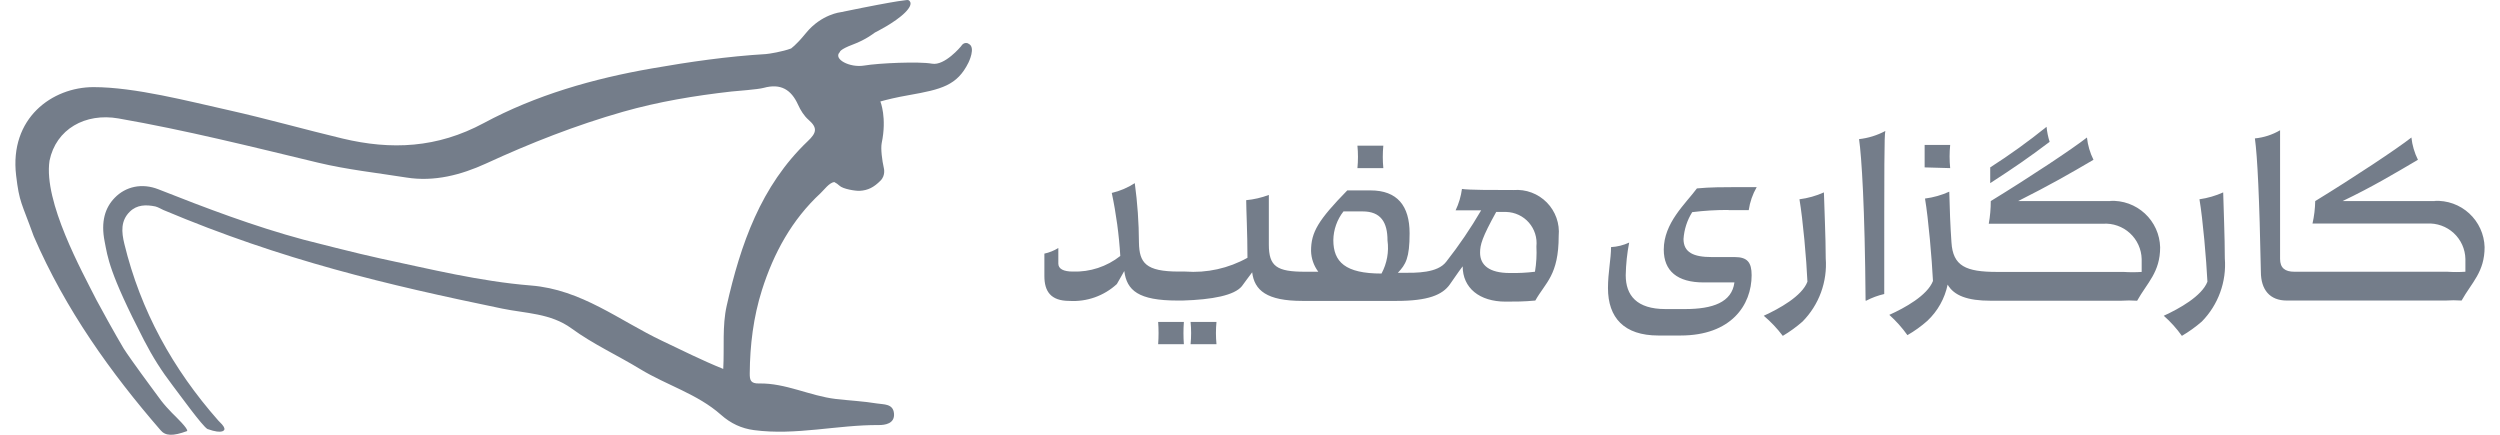
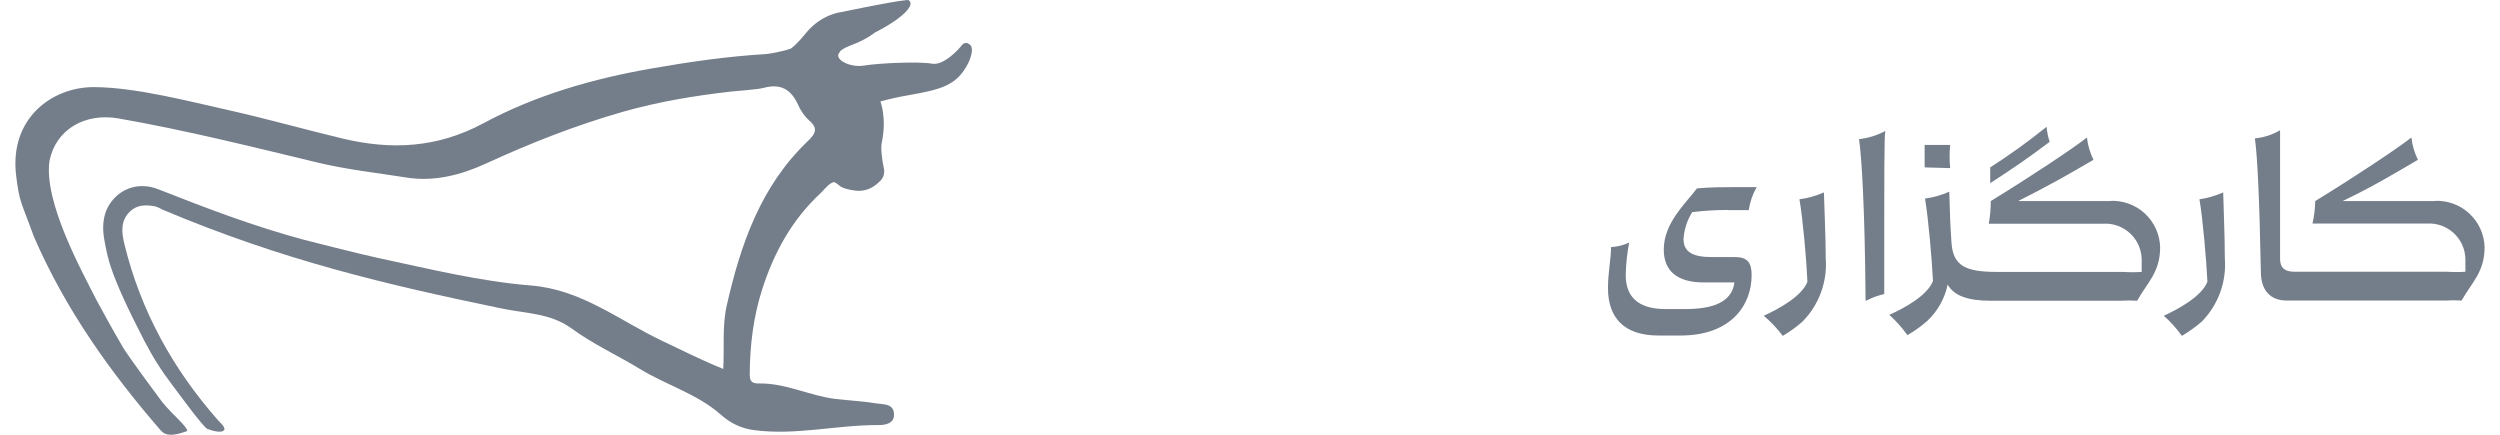
<svg xmlns="http://www.w3.org/2000/svg" width="138" height="24" viewBox="0 0 138 24" fill="none">
  <path d="M53.457 2.406C53.457 2.406 53.221 2.266 53.044 2.561C53.044 2.561 52.149 3.644 51.445 3.515C50.737 3.386 48.501 3.482 47.701 3.619C46.902 3.751 45.969 3.257 46.36 2.871C46.36 2.871 46.349 2.731 47.078 2.458C47.808 2.189 48.291 1.798 48.291 1.798C48.291 1.798 49.396 1.257 49.96 0.693C50.524 0.129 50.126 0 50.126 0C50.126 0 49.842 -0.037 46.419 0.671C46.419 0.671 45.347 0.778 44.499 1.813C44.344 2.005 44.204 2.159 44.087 2.288C44.083 2.288 44.075 2.288 44.072 2.288C44.072 2.288 44.072 2.296 44.075 2.299C43.91 2.476 43.773 2.594 43.67 2.675C43.188 2.856 42.439 2.974 42.277 2.985C40.162 3.11 38.069 3.412 35.984 3.777C32.745 4.341 29.58 5.247 26.702 6.795C24.134 8.176 21.599 8.29 18.905 7.646C16.808 7.145 14.734 6.555 12.63 6.083C10.415 5.59 7.445 4.809 5.161 4.809C2.891 4.809 0.511 6.511 0.89 9.687C1.071 11.205 1.185 11.157 1.859 13.032C3.613 17.093 6.115 20.575 8.857 23.74C9.129 24.071 9.542 24.082 10.327 23.795C10.423 23.688 9.678 22.977 9.494 22.793C9.339 22.638 9.045 22.314 8.893 22.111C8.51 21.606 8.146 21.087 7.766 20.578C7.63 20.394 6.959 19.458 6.826 19.237C6.432 18.581 5.478 16.861 5.33 16.57C4.523 14.974 2.397 11.142 2.733 8.873C3.09 7.122 4.711 6.22 6.535 6.537C10.249 7.185 13.897 8.099 17.556 8.979C19.17 9.366 20.803 9.54 22.442 9.801C23.971 10.044 25.449 9.657 26.827 9.027C29.285 7.896 31.794 6.909 34.396 6.168C36.352 5.612 38.353 5.28 40.372 5.052C40.671 5.019 41.831 4.941 42.159 4.849C43.092 4.595 43.67 4.938 44.053 5.781C44.19 6.087 44.385 6.4 44.636 6.618C45.148 7.064 45.067 7.34 44.588 7.793C41.994 10.265 40.881 13.489 40.114 16.875C39.86 18.003 39.989 19.163 39.923 20.365C38.718 19.878 37.646 19.333 36.562 18.821C34.189 17.697 32.104 15.98 29.303 15.759C26.499 15.534 23.747 14.853 20.994 14.267C19.859 14.027 17.022 13.298 16.76 13.231C14.023 12.495 11.377 11.489 8.746 10.45C7.829 10.088 6.933 10.299 6.333 10.918C5.798 11.466 5.559 12.237 5.776 13.331C5.949 14.2 6.001 15.007 7.95 18.78C8.437 19.72 8.901 20.453 9.546 21.3C9.914 21.779 11.171 23.526 11.451 23.681C12.342 24.001 12.405 23.718 12.39 23.666C12.346 23.471 12.18 23.364 12.051 23.216C9.546 20.376 7.759 17.152 6.863 13.456C6.705 12.808 6.657 12.185 7.162 11.688C7.563 11.29 8.072 11.293 8.577 11.396C8.746 11.444 8.857 11.518 9.019 11.592C15.626 14.374 21.341 15.715 27.719 17.034C29.016 17.303 30.39 17.284 31.547 18.128C32.737 18.998 34.09 19.613 35.346 20.379C36.806 21.267 38.501 21.746 39.797 22.896C40.336 23.375 40.929 23.651 41.621 23.743C43.935 24.049 46.213 23.448 48.519 23.463C48.836 23.463 49.404 23.397 49.348 22.818C49.297 22.273 48.77 22.332 48.42 22.273C47.664 22.148 46.894 22.111 46.132 22.023C44.698 21.853 43.368 21.138 41.898 21.168C41.441 21.175 41.382 20.995 41.386 20.611C41.397 19.046 41.588 17.502 42.06 16.009C42.708 13.972 43.707 12.133 45.299 10.66C45.483 10.49 45.767 10.088 46.05 10.048C46.161 10.107 46.261 10.173 46.331 10.243C46.526 10.438 47.23 10.545 47.451 10.534C47.915 10.508 48.239 10.339 48.604 9.971C48.899 9.676 48.788 9.278 48.788 9.278C48.693 8.858 48.608 8.209 48.67 7.896C48.965 6.492 48.597 5.604 48.597 5.601C48.965 5.498 49.477 5.372 50.174 5.251C51.965 4.934 52.834 4.72 53.457 3.46C53.457 3.46 53.892 2.591 53.457 2.414V2.406Z" fill="#747D8A" />
-   <path d="M107.65 9.28C107.607 8.854 107.607 8.426 107.65 8H106.24C106.24 8.39 106.24 9 106.24 9.24L107.65 9.28ZM112.97 7C111.975 7.803 110.936 8.551 109.86 9.24V10.11C111.23 9.22 111.93 8.74 113.14 7.83C113.054 7.56 112.997 7.282 112.97 7ZM121.41 11C121.6 12.12 121.79 14.34 121.85 15.55C121.54 16.35 120.29 17.04 119.44 17.43C119.815 17.76 120.151 18.133 120.44 18.54C120.83 18.311 121.198 18.047 121.54 17.75C121.989 17.293 122.334 16.745 122.553 16.143C122.773 15.541 122.86 14.899 122.81 14.26C122.81 13.09 122.74 11.47 122.72 10.62C122.303 10.808 121.862 10.936 121.41 11ZM134.41 11.1H129.31C130.96 10.31 132.16 9.59 133.47 8.82C133.278 8.434 133.156 8.018 133.11 7.59C132.35 8.19 129.94 9.79 127.8 11.1C127.792 11.517 127.742 11.933 127.65 12.34H133.97C134.238 12.324 134.507 12.362 134.76 12.452C135.014 12.542 135.246 12.682 135.444 12.864C135.642 13.046 135.801 13.267 135.912 13.511C136.023 13.756 136.084 14.021 136.09 14.29C136.09 14.52 136.09 14.79 136.09 15C135.757 15.022 135.423 15.022 135.09 15H126.65C126.13 15 125.86 14.79 125.86 14.29V7.19C125.435 7.439 124.96 7.593 124.47 7.64C124.61 8.64 124.72 10.92 124.8 15C124.8 16 125.3 16.59 126.23 16.59C133.5 16.59 132.85 16.59 134.99 16.59C135.286 16.57 135.583 16.57 135.88 16.59C136.44 15.59 137.15 15.02 137.15 13.64C137.14 13.289 137.059 12.944 136.914 12.625C136.768 12.306 136.56 12.019 136.302 11.781C136.044 11.544 135.741 11.36 135.411 11.241C135.081 11.123 134.73 11.071 134.38 11.09L134.41 11.1ZM116.5 11.1H111.4C113.13 10.23 114.25 9.59 115.56 8.82C115.368 8.434 115.246 8.018 115.2 7.59C114.44 8.19 112.03 9.79 109.89 11.1C109.891 11.519 109.854 11.938 109.78 12.35H116.09C116.359 12.332 116.629 12.369 116.883 12.459C117.138 12.548 117.372 12.688 117.571 12.871C117.77 13.053 117.93 13.273 118.041 13.519C118.153 13.765 118.214 14.03 118.22 14.3C118.22 14.53 118.22 14.8 118.22 15.01C117.887 15.032 117.553 15.032 117.22 15.01H110.25C108.51 15.01 107.8 14.69 107.72 13.37C107.66 12.52 107.62 11.52 107.6 10.58C107.175 10.773 106.723 10.901 106.26 10.96C106.45 12.08 106.64 14.3 106.7 15.51C106.39 16.31 105.14 17 104.29 17.38C104.663 17.716 104.998 18.091 105.29 18.5C105.682 18.275 106.051 18.01 106.39 17.71C106.96 17.174 107.351 16.476 107.51 15.71C107.86 16.32 108.61 16.6 109.88 16.6C115.59 16.6 114.94 16.6 117.08 16.6C117.376 16.58 117.673 16.58 117.97 16.6C118.53 15.6 119.24 15.03 119.24 13.65C119.231 13.299 119.152 12.952 119.007 12.632C118.862 12.312 118.654 12.023 118.396 11.785C118.137 11.546 117.834 11.362 117.503 11.242C117.172 11.123 116.821 11.071 116.47 11.09L116.5 11.1ZM95.43 11.6H96.53C96.594 11.153 96.744 10.722 96.97 10.33H95.75C95.23 10.33 94.38 10.33 93.67 10.4C93.02 11.27 91.84 12.31 91.84 13.78C91.84 14.96 92.59 15.59 94.04 15.59H95.74C95.6 16.69 94.54 17.06 93.02 17.06H91.93C90.35 17.06 89.74 16.31 89.74 15.19C89.752 14.586 89.815 13.983 89.93 13.39C89.615 13.536 89.276 13.621 88.93 13.64C88.93 14.28 88.76 15.05 88.76 15.9C88.76 17.54 89.65 18.52 91.54 18.52H92.77C95.55 18.52 96.69 16.85 96.69 15.19C96.69 14.49 96.46 14.19 95.76 14.19H94.49C93.49 14.19 92.93 13.94 92.93 13.19C92.966 12.665 93.13 12.156 93.41 11.71C94.07 11.628 94.735 11.588 95.4 11.59L95.43 11.6ZM103.01 16.6C103.326 16.434 103.662 16.31 104.01 16.23C104.01 8.8 104.01 7.53 104.07 7.23C103.62 7.471 103.127 7.624 102.62 7.68C102.76 8.64 102.94 11.42 102.98 16.59L103.01 16.6ZM99.33 11C99.52 12.12 99.72 14.34 99.77 15.55C99.47 16.35 98.21 17.04 97.36 17.43C97.75 17.76 98.102 18.132 98.41 18.54C98.797 18.311 99.162 18.047 99.5 17.75C99.95 17.293 100.297 16.746 100.518 16.144C100.739 15.542 100.828 14.899 100.78 14.26C100.78 13.09 100.7 11.47 100.68 10.62C100.251 10.813 99.796 10.941 99.33 11Z" fill="#747D8A" />
-   <path d="M83.55 10.49C82.42 10.49 81.07 10.49 80.7 10.43C80.645 10.839 80.527 11.237 80.35 11.61C80.62 11.61 80.93 11.61 81.76 11.61C81.182 12.6 80.538 13.549 79.83 14.45C79.35 15.08 78.17 15.06 77.46 15.06H77.16C77.6 14.6 77.81 14.24 77.81 12.88C77.81 11.36 77.13 10.51 75.65 10.51H74.37C72.77 12.15 72.37 12.81 72.37 13.85C72.38 14.266 72.52 14.668 72.77 15H72.04C70.48 15 70.04 14.71 70.04 13.5C70.04 11.74 70.04 11.11 70.04 10.76C69.638 10.912 69.218 11.009 68.79 11.05C68.79 11.54 68.86 12.9 68.86 14.23C67.812 14.815 66.616 15.079 65.42 14.99H65.07C63.24 14.99 62.89 14.51 62.87 13.39C62.865 12.293 62.788 11.197 62.64 10.11C62.251 10.362 61.821 10.545 61.37 10.65C61.613 11.797 61.77 12.96 61.84 14.13C61.096 14.718 60.168 15.023 59.22 14.99C58.7 14.99 58.42 14.84 58.42 14.55V13.69C58.183 13.836 57.922 13.941 57.65 14C57.65 14.25 57.65 14.79 57.65 15.24C57.65 16.07 57.99 16.61 59.03 16.61C59.507 16.639 59.984 16.572 60.435 16.412C60.885 16.252 61.298 16.003 61.65 15.68C61.78 15.44 61.95 15.17 62.06 14.96C62.2 16.03 62.83 16.59 65 16.59H65.28C66.94 16.54 68.14 16.3 68.55 15.8C68.71 15.59 68.91 15.3 69.12 15.03C69.24 16.03 69.93 16.61 71.89 16.61H77.09C78.83 16.61 79.62 16.28 80.03 15.7C80.24 15.41 80.45 15.08 80.74 14.7C80.74 15.89 81.66 16.65 83.11 16.65C83.67 16.65 84.11 16.65 84.75 16.59C85.31 15.59 86.04 15.2 86.04 13.02C86.072 12.683 86.029 12.344 85.916 12.025C85.802 11.707 85.621 11.417 85.384 11.176C85.146 10.935 84.859 10.748 84.543 10.63C84.226 10.511 83.887 10.464 83.55 10.49ZM76.26 15.1C74.26 15.1 73.6 14.46 73.6 13.25C73.61 12.677 73.806 12.122 74.16 11.67H75.22C76.22 11.67 76.59 12.27 76.59 13.27C76.677 13.9 76.561 14.54 76.26 15.1ZM84.73 15C84.269 15.056 83.804 15.08 83.34 15.07C82.2 15.07 81.7 14.63 81.7 13.95C81.7 13.51 81.81 13.11 82.59 11.7H83.15C83.387 11.707 83.619 11.763 83.834 11.864C84.048 11.965 84.239 12.109 84.395 12.288C84.55 12.466 84.668 12.675 84.739 12.9C84.811 13.126 84.835 13.364 84.81 13.6C84.834 14.068 84.808 14.538 84.73 15ZM76.36 9.28C76.32 8.868 76.32 8.452 76.36 8.04H74.93C74.97 8.452 74.97 8.868 74.93 9.28H76.36ZM63.93 17.77C63.96 18.18 63.96 18.591 63.93 19H65.35C65.32 18.591 65.32 18.18 65.35 17.77H63.93ZM65.72 17.77C65.76 18.179 65.76 18.591 65.72 19H67.15C67.11 18.591 67.11 18.179 67.15 17.77H65.72Z" fill="#747D8A" />
+   <path d="M107.65 9.28C107.607 8.854 107.607 8.426 107.65 8H106.24C106.24 8.39 106.24 9 106.24 9.24L107.65 9.28ZM112.97 7C111.975 7.803 110.936 8.551 109.86 9.24V10.11C111.23 9.22 111.93 8.74 113.14 7.83C113.054 7.56 112.997 7.282 112.97 7ZM121.41 11C121.6 12.12 121.79 14.34 121.85 15.55C121.54 16.35 120.29 17.04 119.44 17.43C119.815 17.76 120.151 18.133 120.44 18.54C120.83 18.311 121.198 18.047 121.54 17.75C121.989 17.293 122.334 16.745 122.553 16.143C122.773 15.541 122.86 14.899 122.81 14.26C122.81 13.09 122.74 11.47 122.72 10.62C122.303 10.808 121.862 10.936 121.41 11ZM134.41 11.1H129.31C130.96 10.31 132.16 9.59 133.47 8.82C133.278 8.434 133.156 8.018 133.11 7.59C132.35 8.19 129.94 9.79 127.8 11.1C127.792 11.517 127.742 11.933 127.65 12.34H133.97C134.238 12.324 134.507 12.362 134.76 12.452C135.014 12.542 135.246 12.682 135.444 12.864C135.642 13.046 135.801 13.267 135.912 13.511C136.023 13.756 136.084 14.021 136.09 14.29C136.09 14.52 136.09 14.79 136.09 15C135.757 15.022 135.423 15.022 135.09 15H126.65C126.13 15 125.86 14.79 125.86 14.29V7.19C125.435 7.439 124.96 7.593 124.47 7.64C124.61 8.64 124.72 10.92 124.8 15C124.8 16 125.3 16.59 126.23 16.59C133.5 16.59 132.85 16.59 134.99 16.59C135.286 16.57 135.583 16.57 135.88 16.59C136.44 15.59 137.15 15.02 137.15 13.64C137.14 13.289 137.059 12.944 136.914 12.625C136.768 12.306 136.56 12.019 136.302 11.781C136.044 11.544 135.741 11.36 135.411 11.241C135.081 11.123 134.73 11.071 134.38 11.09ZM116.5 11.1H111.4C113.13 10.23 114.25 9.59 115.56 8.82C115.368 8.434 115.246 8.018 115.2 7.59C114.44 8.19 112.03 9.79 109.89 11.1C109.891 11.519 109.854 11.938 109.78 12.35H116.09C116.359 12.332 116.629 12.369 116.883 12.459C117.138 12.548 117.372 12.688 117.571 12.871C117.77 13.053 117.93 13.273 118.041 13.519C118.153 13.765 118.214 14.03 118.22 14.3C118.22 14.53 118.22 14.8 118.22 15.01C117.887 15.032 117.553 15.032 117.22 15.01H110.25C108.51 15.01 107.8 14.69 107.72 13.37C107.66 12.52 107.62 11.52 107.6 10.58C107.175 10.773 106.723 10.901 106.26 10.96C106.45 12.08 106.64 14.3 106.7 15.51C106.39 16.31 105.14 17 104.29 17.38C104.663 17.716 104.998 18.091 105.29 18.5C105.682 18.275 106.051 18.01 106.39 17.71C106.96 17.174 107.351 16.476 107.51 15.71C107.86 16.32 108.61 16.6 109.88 16.6C115.59 16.6 114.94 16.6 117.08 16.6C117.376 16.58 117.673 16.58 117.97 16.6C118.53 15.6 119.24 15.03 119.24 13.65C119.231 13.299 119.152 12.952 119.007 12.632C118.862 12.312 118.654 12.023 118.396 11.785C118.137 11.546 117.834 11.362 117.503 11.242C117.172 11.123 116.821 11.071 116.47 11.09L116.5 11.1ZM95.43 11.6H96.53C96.594 11.153 96.744 10.722 96.97 10.33H95.75C95.23 10.33 94.38 10.33 93.67 10.4C93.02 11.27 91.84 12.31 91.84 13.78C91.84 14.96 92.59 15.59 94.04 15.59H95.74C95.6 16.69 94.54 17.06 93.02 17.06H91.93C90.35 17.06 89.74 16.31 89.74 15.19C89.752 14.586 89.815 13.983 89.93 13.39C89.615 13.536 89.276 13.621 88.93 13.64C88.93 14.28 88.76 15.05 88.76 15.9C88.76 17.54 89.65 18.52 91.54 18.52H92.77C95.55 18.52 96.69 16.85 96.69 15.19C96.69 14.49 96.46 14.19 95.76 14.19H94.49C93.49 14.19 92.93 13.94 92.93 13.19C92.966 12.665 93.13 12.156 93.41 11.71C94.07 11.628 94.735 11.588 95.4 11.59L95.43 11.6ZM103.01 16.6C103.326 16.434 103.662 16.31 104.01 16.23C104.01 8.8 104.01 7.53 104.07 7.23C103.62 7.471 103.127 7.624 102.62 7.68C102.76 8.64 102.94 11.42 102.98 16.59L103.01 16.6ZM99.33 11C99.52 12.12 99.72 14.34 99.77 15.55C99.47 16.35 98.21 17.04 97.36 17.43C97.75 17.76 98.102 18.132 98.41 18.54C98.797 18.311 99.162 18.047 99.5 17.75C99.95 17.293 100.297 16.746 100.518 16.144C100.739 15.542 100.828 14.899 100.78 14.26C100.78 13.09 100.7 11.47 100.68 10.62C100.251 10.813 99.796 10.941 99.33 11Z" fill="#747D8A" />
</svg>